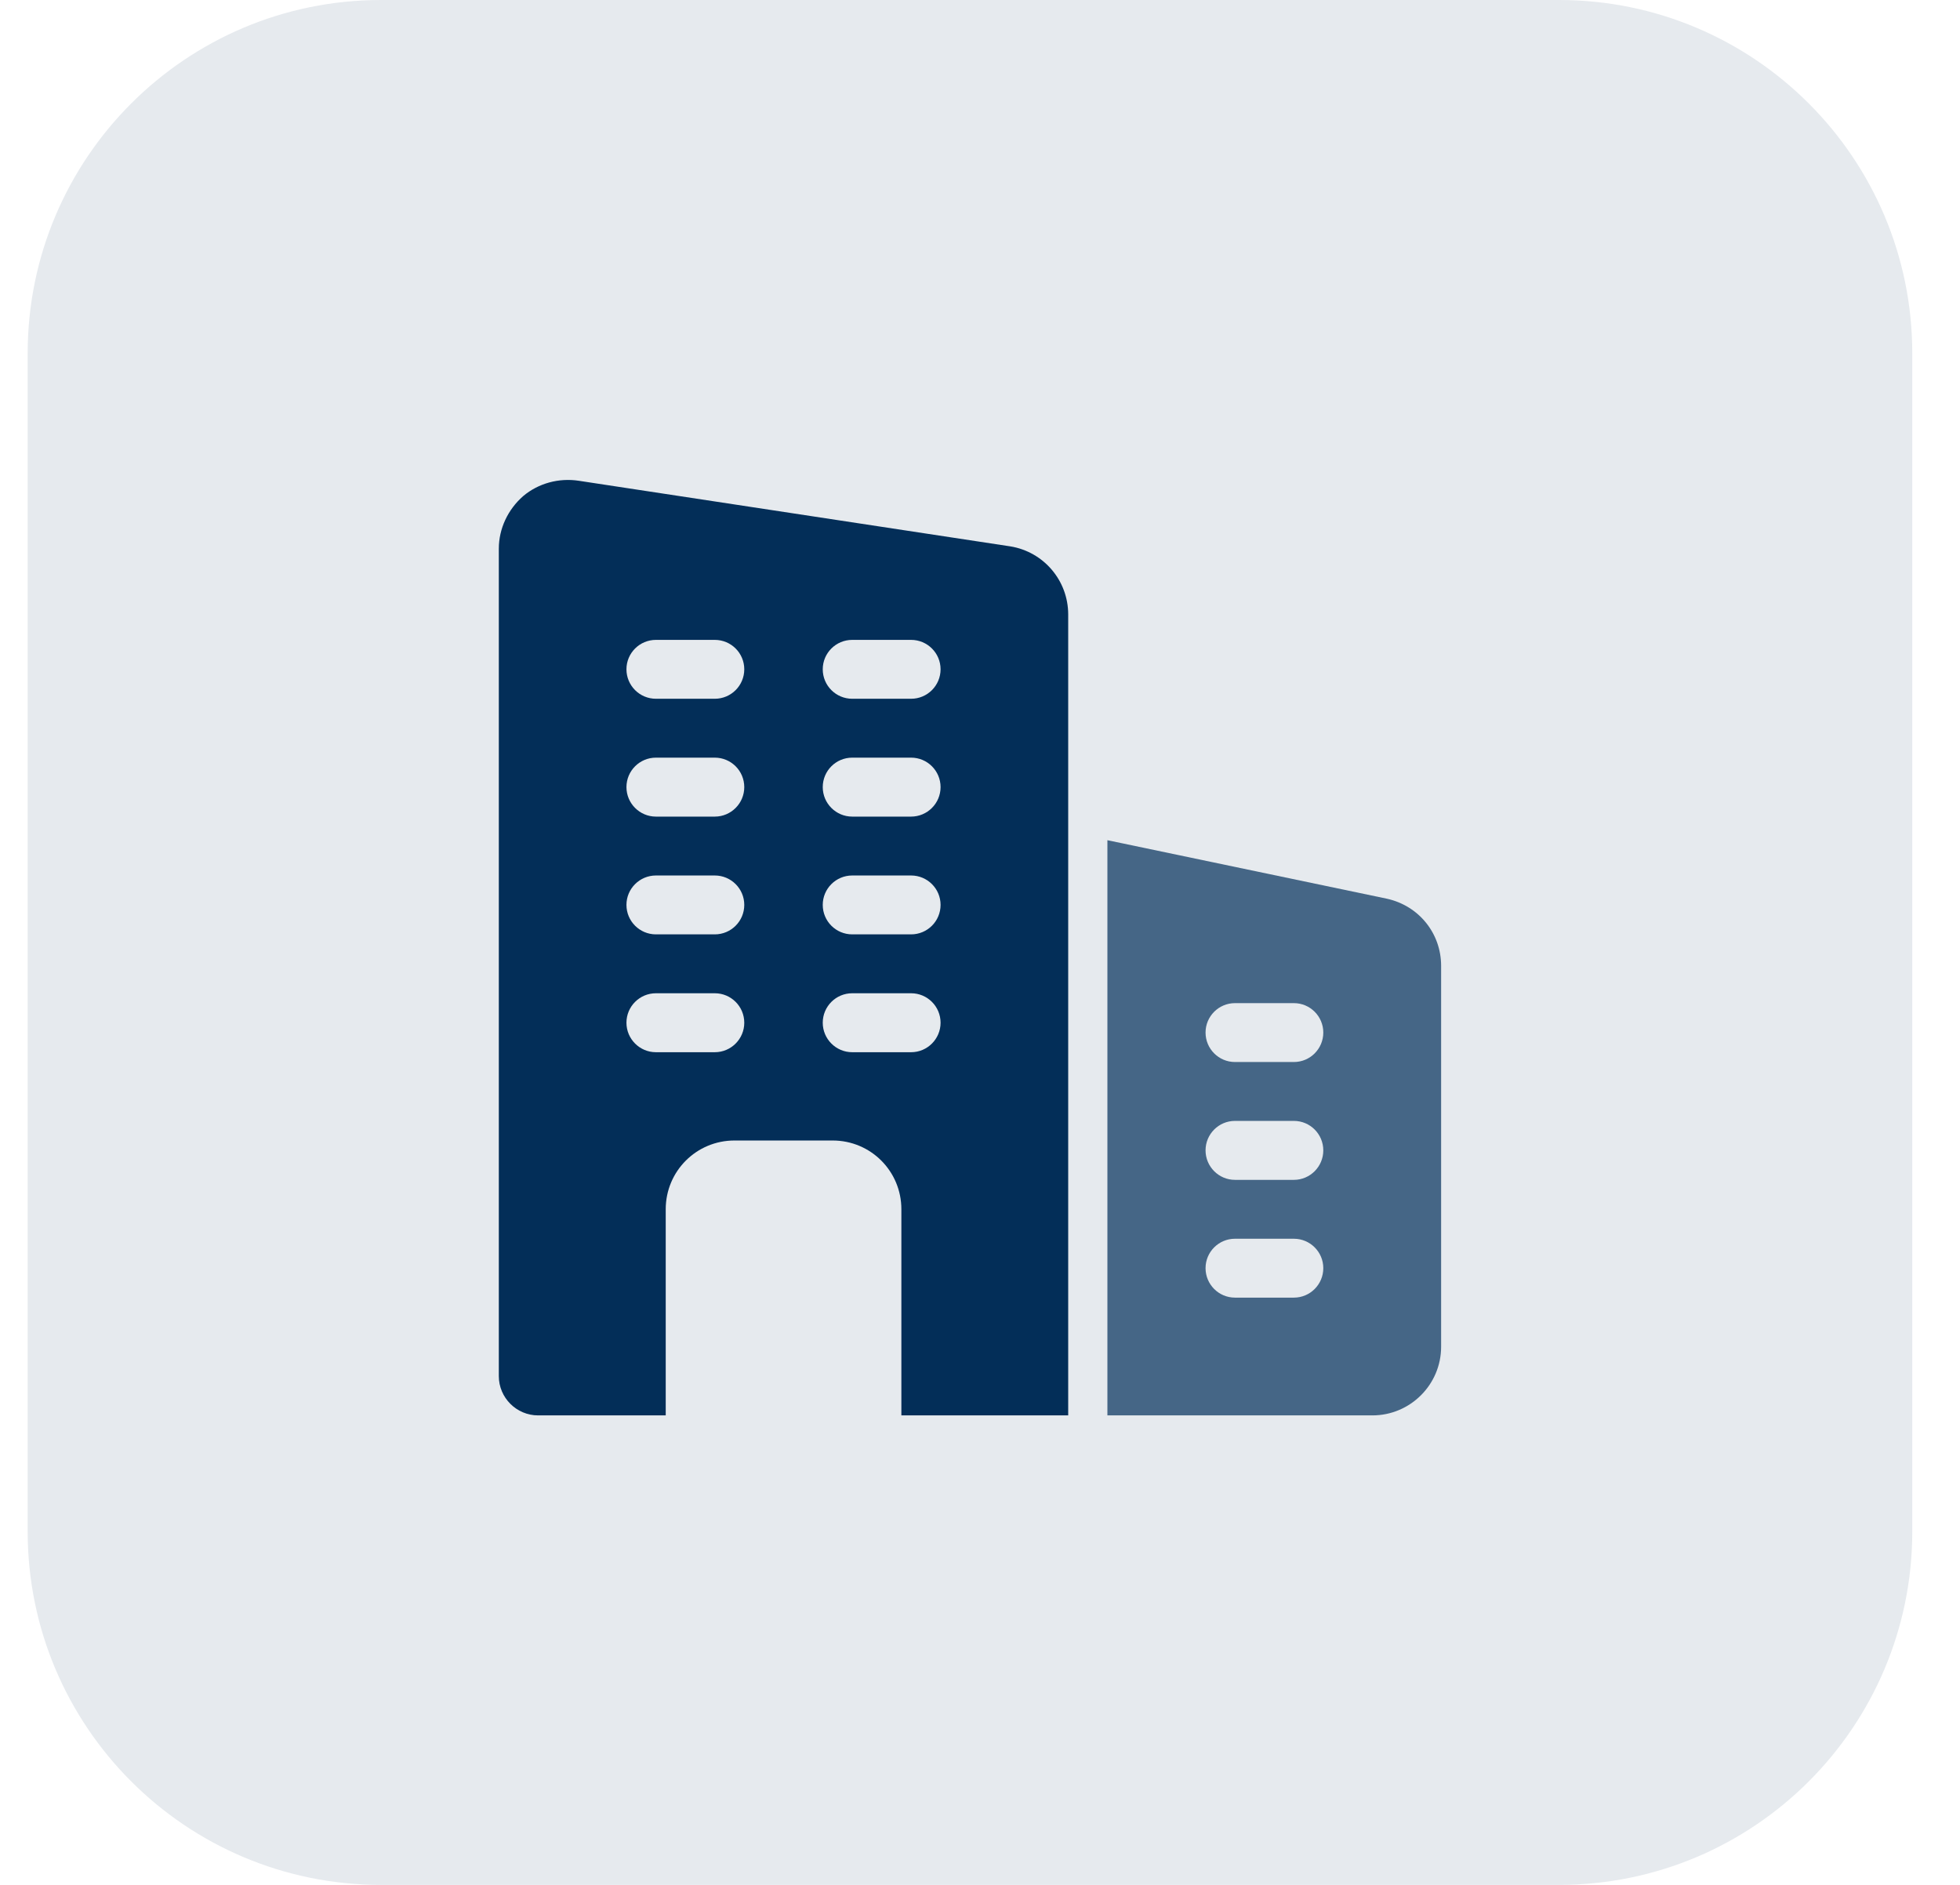
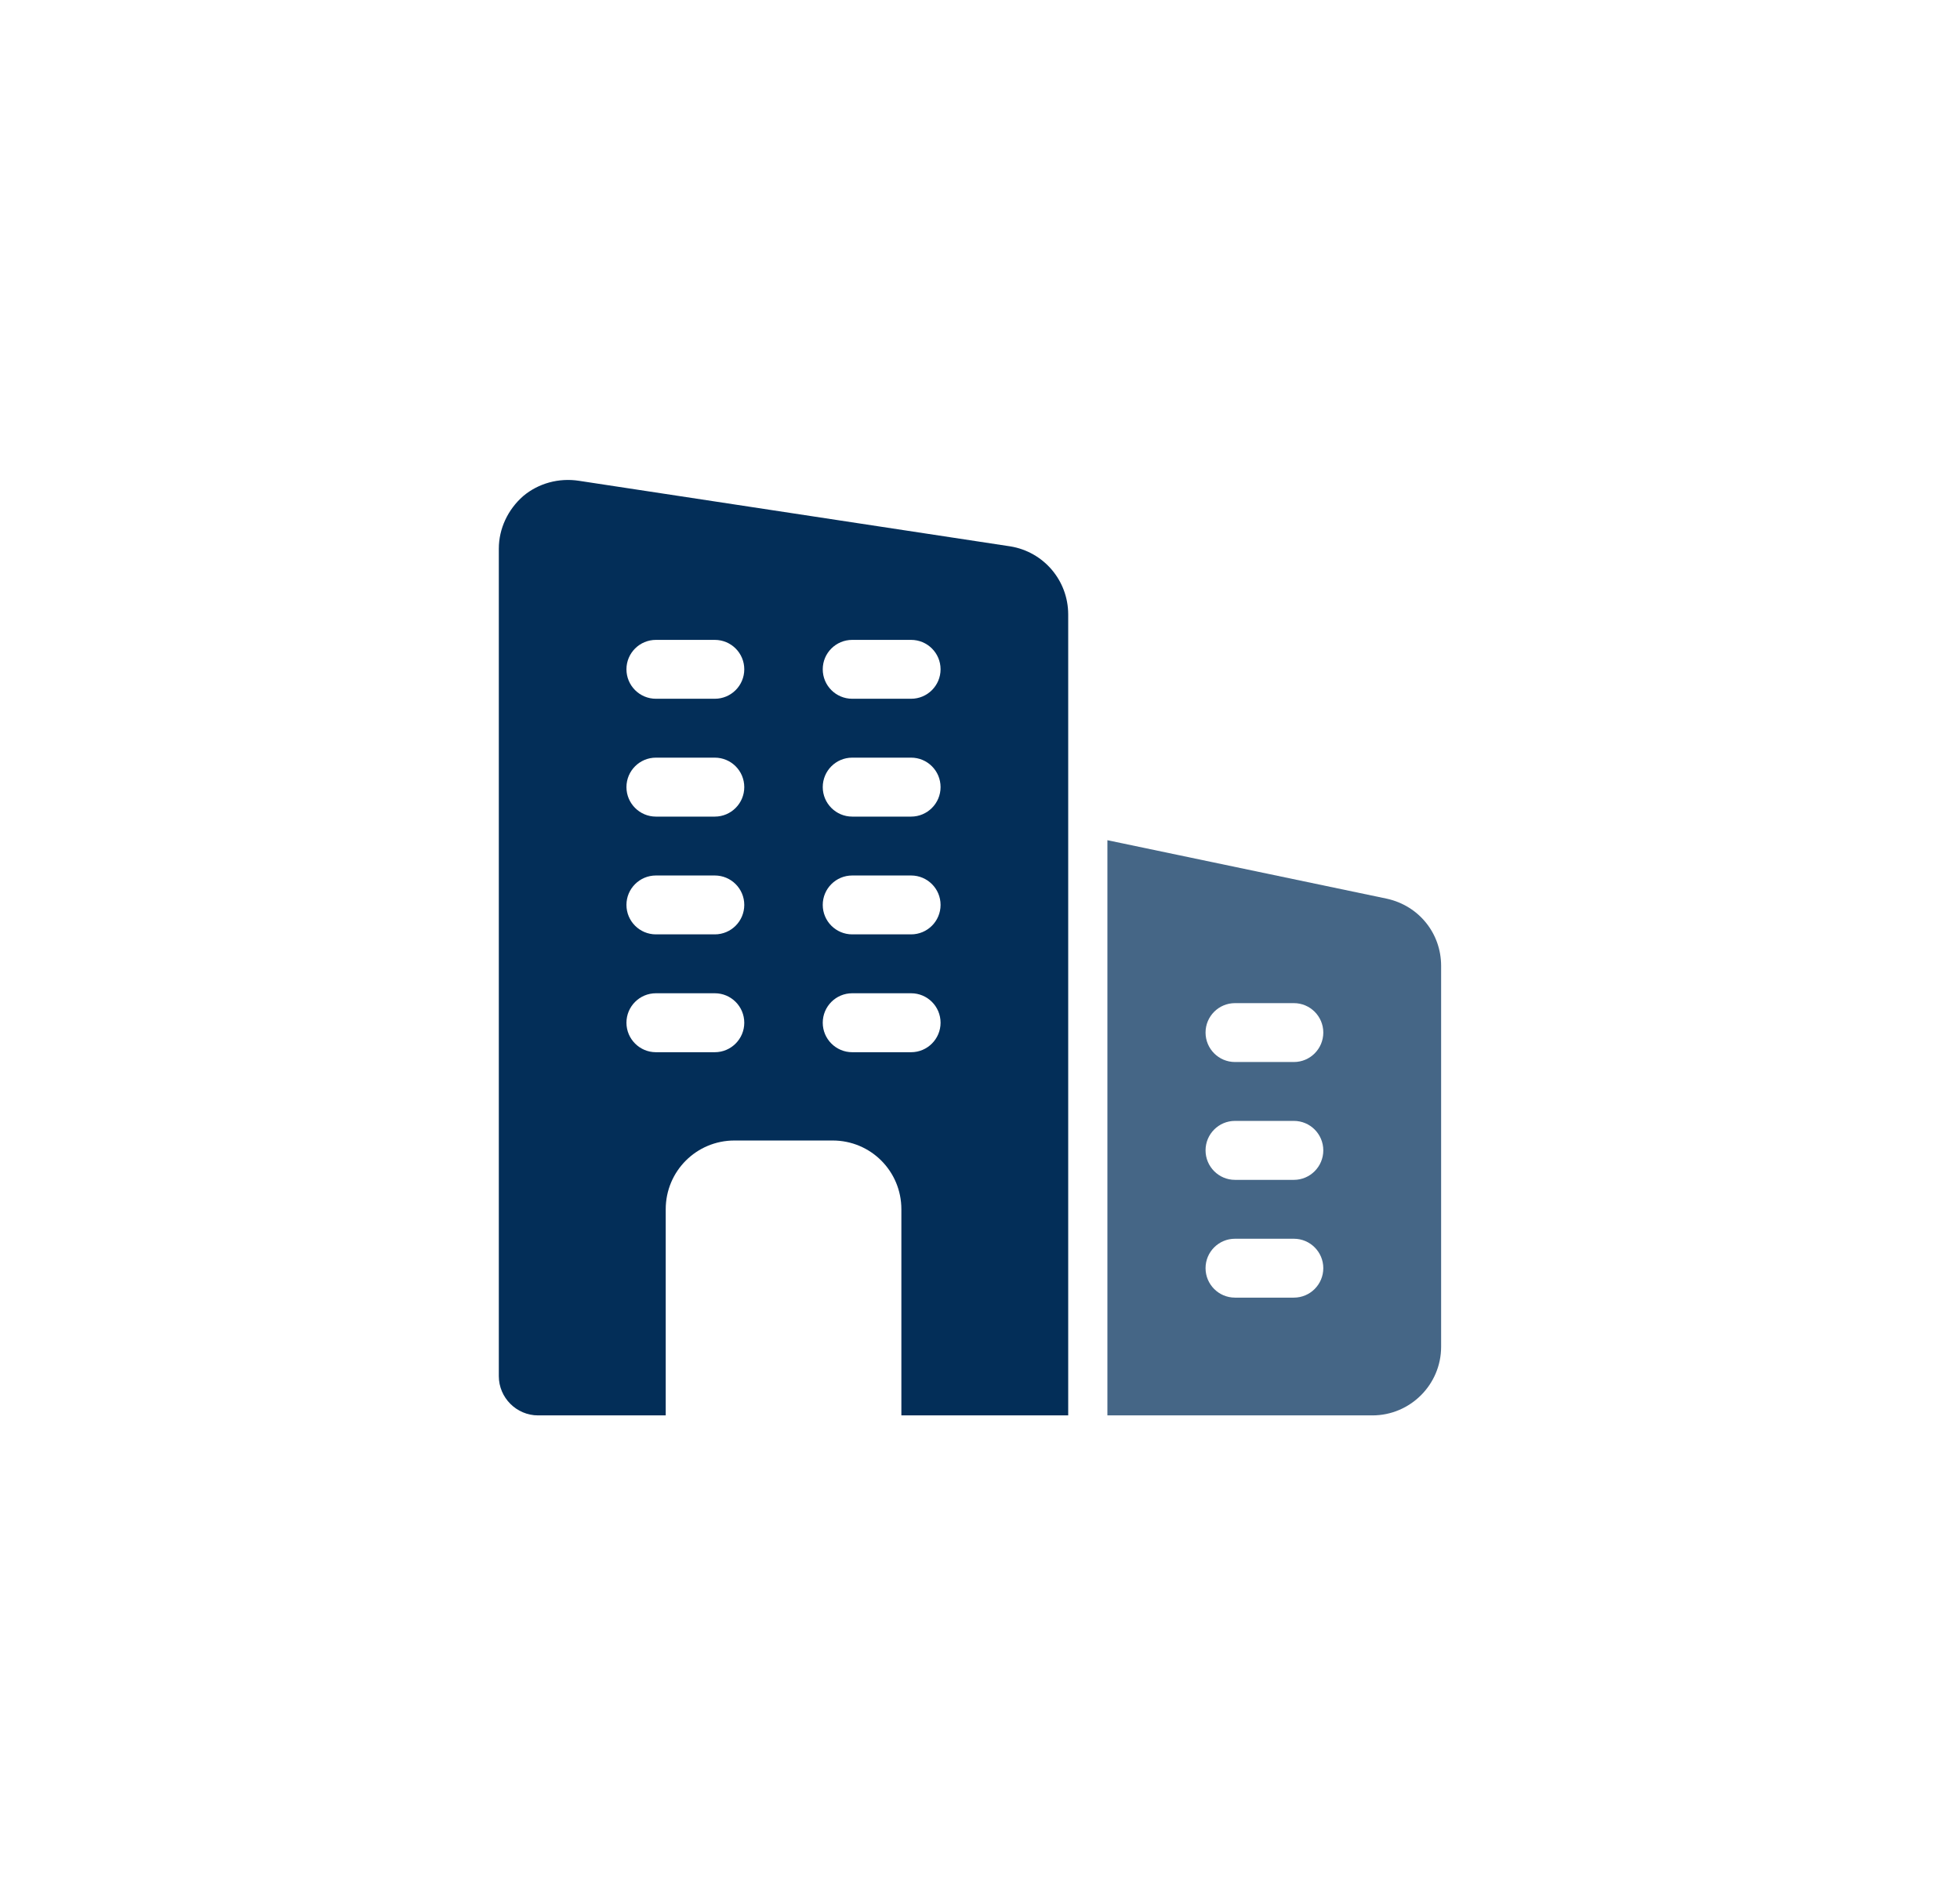
<svg xmlns="http://www.w3.org/2000/svg" width="26" height="25" viewBox="0 0 26 25" fill="none">
  <g clip-path="url(#clip0_713_5533)">
-     <path d="M20.68 25H5.055C2.466 25 0.367 22.902 0.367 20.312V4.688C0.367 2.098 2.466 0 5.055 0H20.68C23.269 0 25.367 2.098 25.367 4.688V20.312C25.367 22.902 23.269 25 20.68 25Z" fill="#E6EAEE" />
    <path d="M13.404 7.247L7.68 6.377C7.414 6.336 7.143 6.409 6.94 6.58C6.737 6.758 6.617 7.012 6.617 7.278V18.252C6.617 18.539 6.852 18.773 7.138 18.773H8.831V16.039C8.831 15.534 9.238 15.127 9.743 15.127H11.045C11.551 15.127 11.957 15.534 11.957 16.039V18.773H14.17V8.148C14.169 7.7 13.846 7.32 13.404 7.247ZM9.482 13.956H8.701C8.485 13.956 8.31 13.78 8.31 13.565C8.31 13.349 8.485 13.174 8.701 13.174H9.482C9.698 13.174 9.873 13.349 9.873 13.565C9.873 13.78 9.698 13.956 9.482 13.956ZM9.482 12.393H8.701C8.485 12.393 8.31 12.218 8.31 12.002C8.31 11.787 8.485 11.612 8.701 11.612H9.482C9.698 11.612 9.873 11.787 9.873 12.002C9.873 12.218 9.698 12.393 9.482 12.393ZM9.482 10.831H8.701C8.485 10.831 8.31 10.655 8.31 10.44C8.31 10.224 8.485 10.049 8.701 10.049H9.482C9.698 10.049 9.873 10.224 9.873 10.44C9.873 10.655 9.698 10.831 9.482 10.831ZM9.482 9.268H8.701C8.485 9.268 8.31 9.093 8.31 8.877C8.31 8.662 8.485 8.487 8.701 8.487H9.482C9.698 8.487 9.873 8.662 9.873 8.877C9.873 9.093 9.698 9.268 9.482 9.268ZM12.086 13.956H11.305C11.089 13.956 10.914 13.78 10.914 13.565C10.914 13.349 11.089 13.174 11.305 13.174H12.086C12.302 13.174 12.477 13.349 12.477 13.565C12.477 13.78 12.302 13.956 12.086 13.956ZM12.086 12.393H11.305C11.089 12.393 10.914 12.218 10.914 12.002C10.914 11.787 11.089 11.612 11.305 11.612H12.086C12.302 11.612 12.477 11.787 12.477 12.002C12.477 12.218 12.302 12.393 12.086 12.393ZM12.086 10.831H11.305C11.089 10.831 10.914 10.655 10.914 10.44C10.914 10.224 11.089 10.049 11.305 10.049H12.086C12.302 10.049 12.477 10.224 12.477 10.44C12.477 10.655 12.302 10.831 12.086 10.831ZM12.086 9.268H11.305C11.089 9.268 10.914 9.093 10.914 8.877C10.914 8.662 11.089 8.487 11.305 8.487H12.086C12.302 8.487 12.477 8.662 12.477 8.877C12.477 9.093 12.302 9.268 12.086 9.268Z" fill="#032E58" />
    <path d="M18.398 11.92L14.69 11.144V18.773H18.205C18.707 18.773 19.117 18.365 19.117 17.862V12.811C19.117 12.38 18.823 12.014 18.398 11.92ZM17.164 17.211H16.382C16.167 17.211 15.992 17.036 15.992 16.82C15.992 16.605 16.167 16.43 16.382 16.43H17.164C17.379 16.43 17.554 16.605 17.554 16.82C17.554 17.036 17.379 17.211 17.164 17.211ZM17.164 15.649H16.382C16.167 15.649 15.992 15.473 15.992 15.258C15.992 15.042 16.167 14.867 16.382 14.867H17.164C17.379 14.867 17.554 15.042 17.554 15.258C17.554 15.473 17.379 15.649 17.164 15.649ZM17.164 14.086H16.382C16.167 14.086 15.992 13.911 15.992 13.695C15.992 13.48 16.167 13.305 16.382 13.305H17.164C17.379 13.305 17.554 13.48 17.554 13.695C17.554 13.911 17.379 14.086 17.164 14.086Z" fill="#456686" />
  </g>
  <defs>
    <clipPath id="clip0_713_5533">
      <rect width="25" height="25" fill="white" transform="translate(0.367)" />
    </clipPath>
  </defs>
</svg>